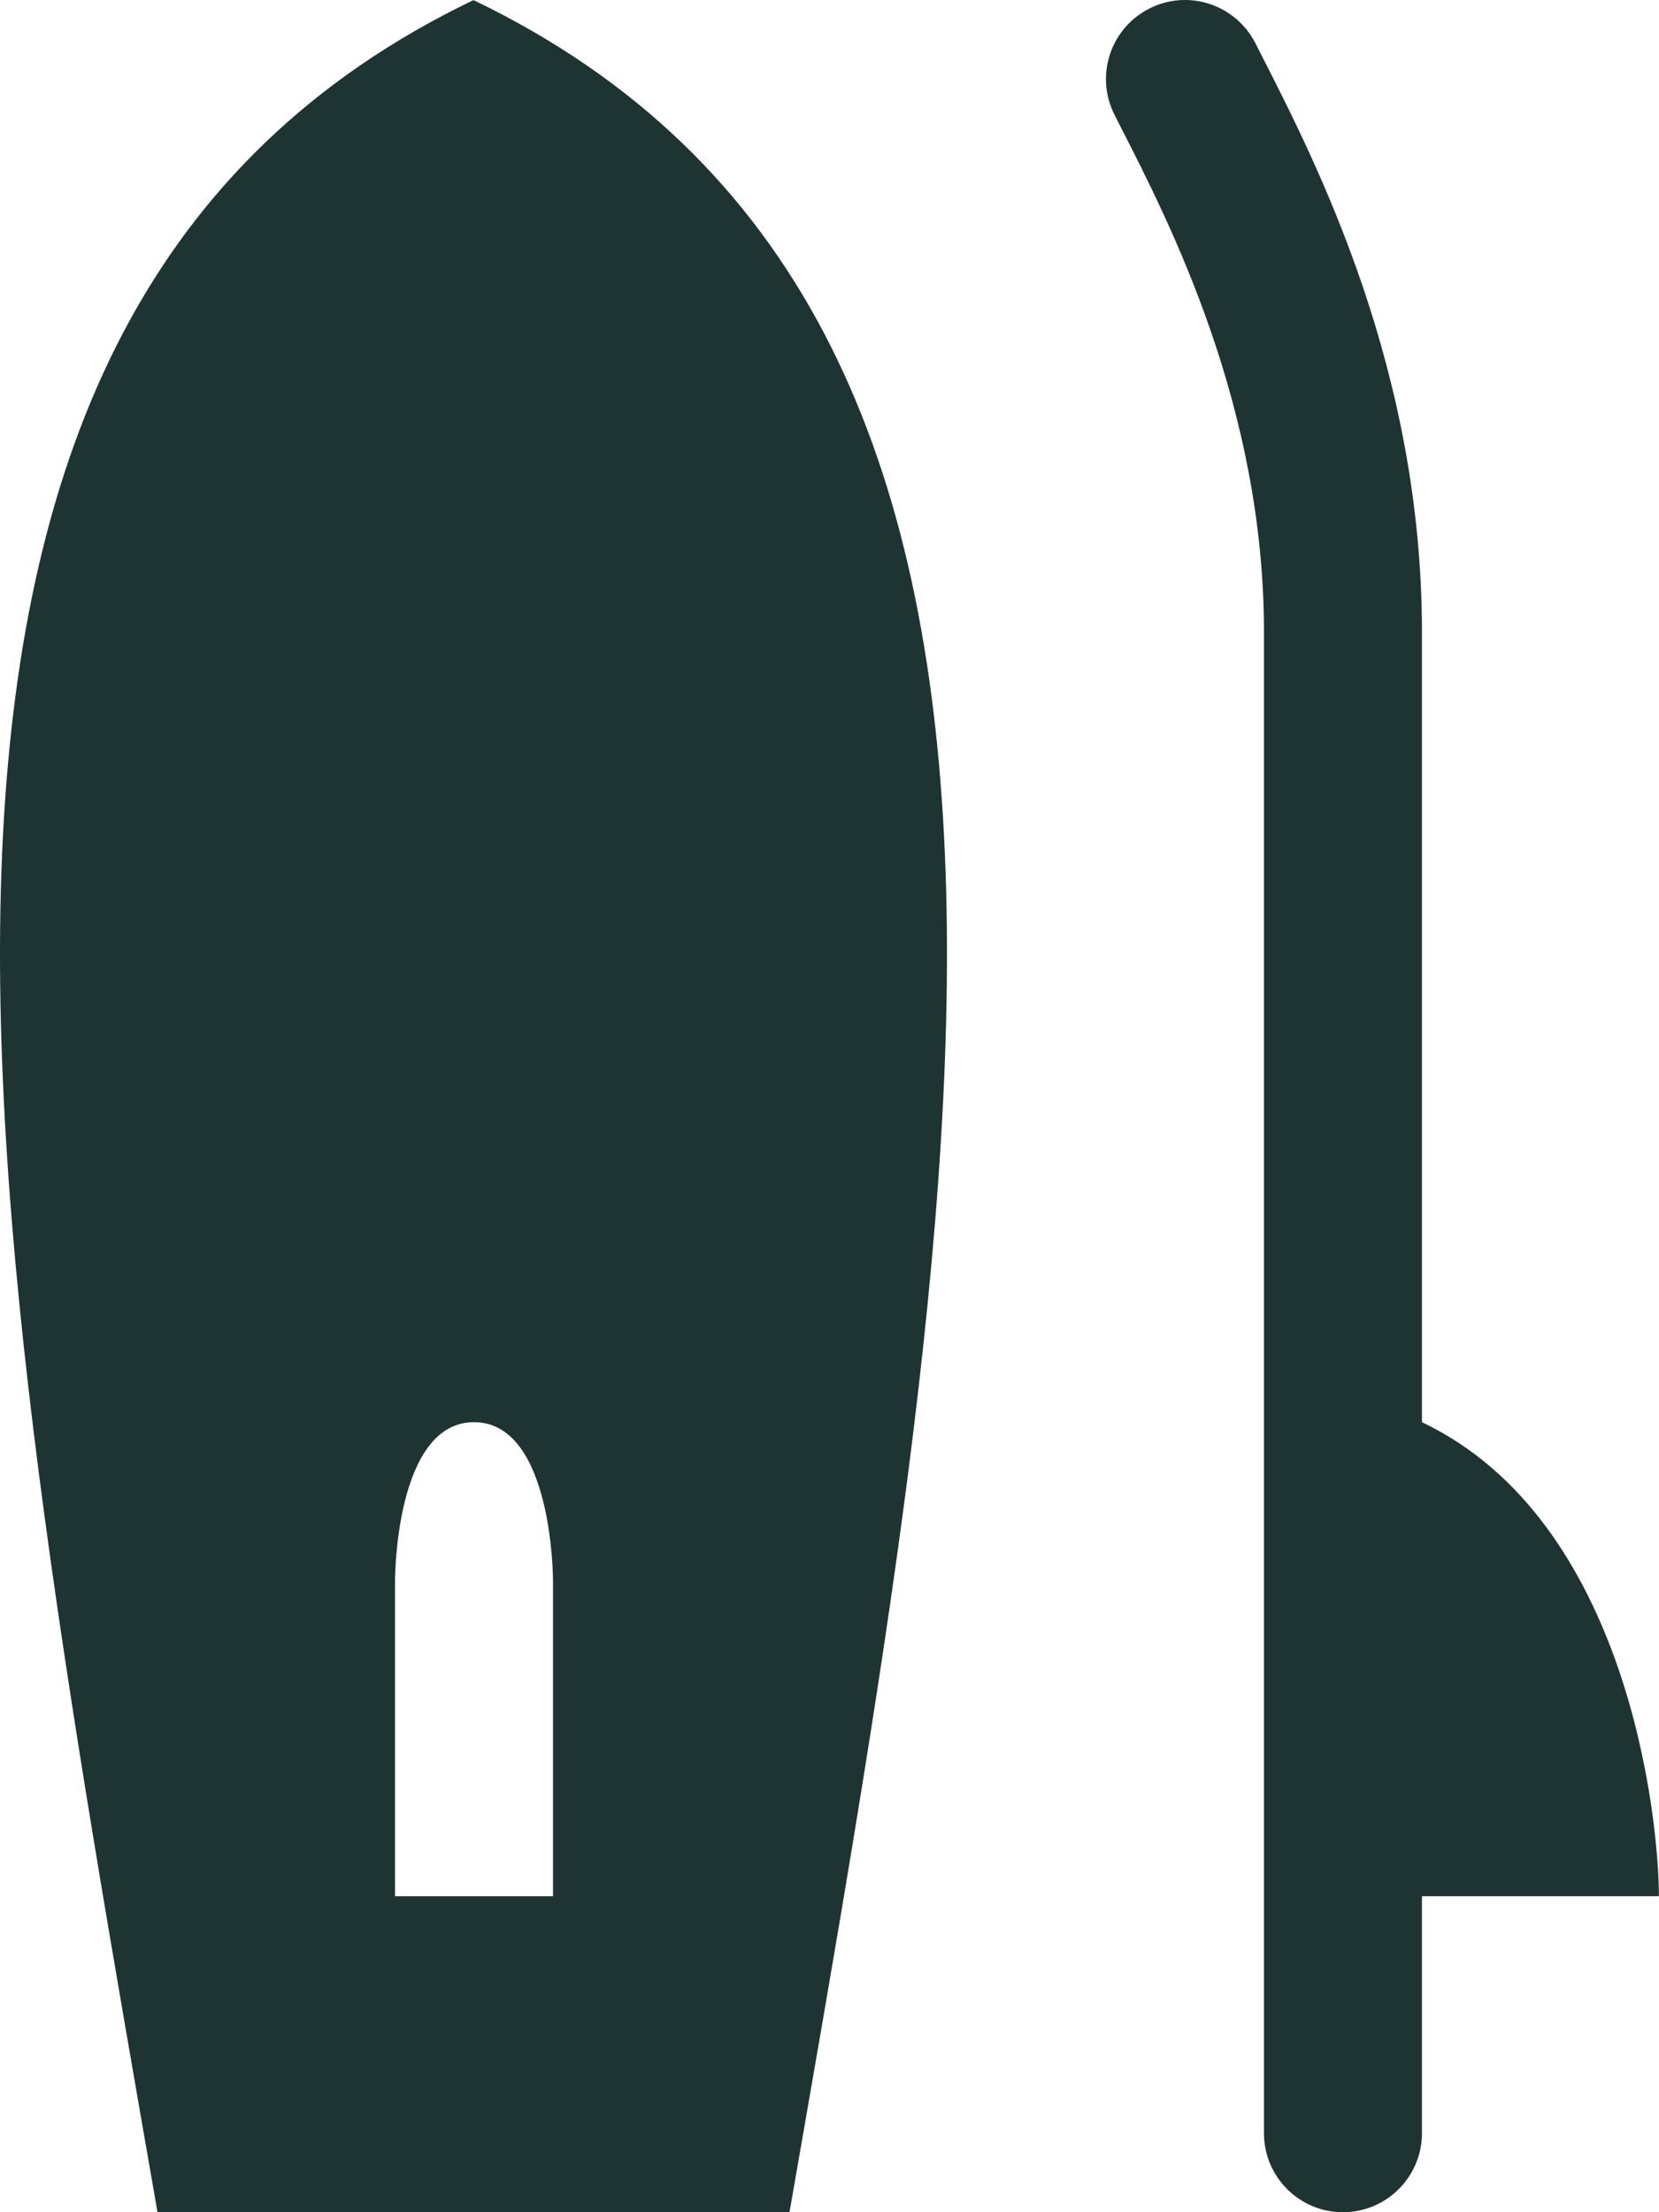
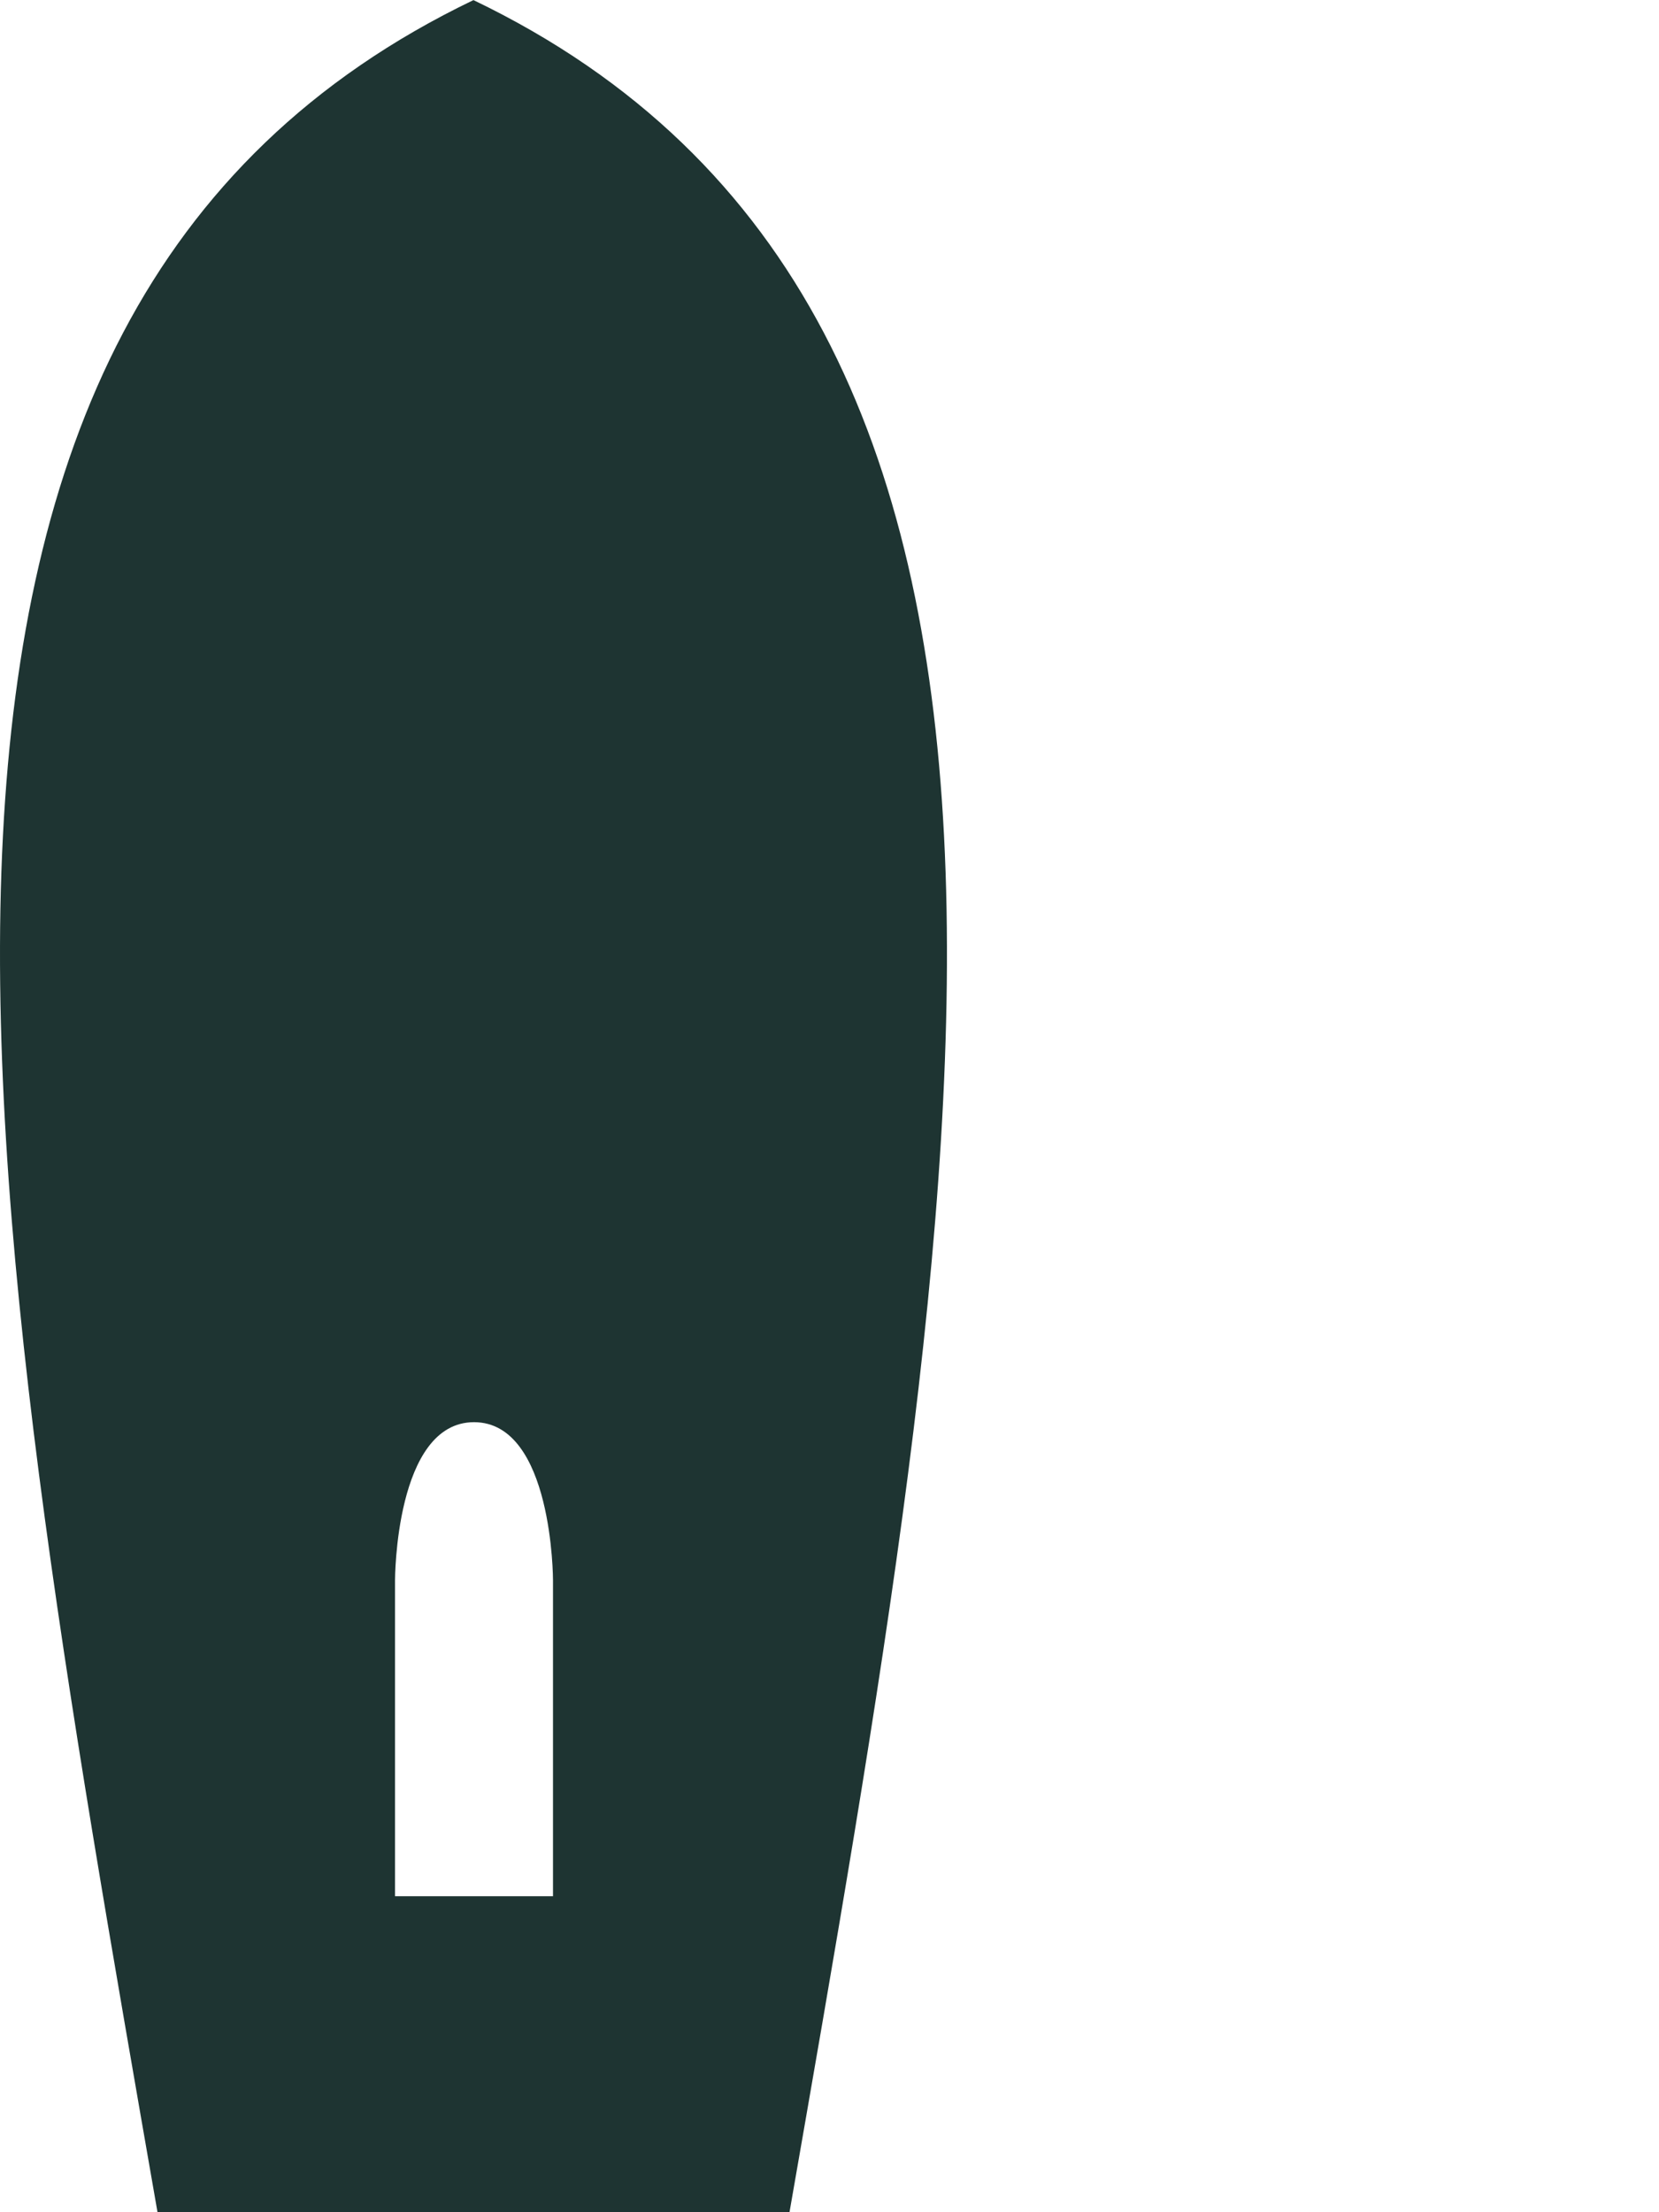
<svg xmlns="http://www.w3.org/2000/svg" width="18" height="24" viewBox="0 0 18 24" fill="none">
  <path d="M5.137 0.001C-1.95 3.407 -0.247 12.769 1.709 24H8.566C10.522 12.769 12.224 3.407 5.137 0.001ZM6 20.572H4.286V17.143C4.286 17.143 4.286 15.429 5.143 15.429C6 15.429 6 17.143 6 17.143V20.572Z" fill="#1E3432" />
-   <path d="M17.999 20.572H15.428V23.143C15.428 23.616 15.044 24 14.571 24C14.097 24 13.714 23.616 13.714 23.143C13.714 17.084 13.714 12.99 13.714 6.858C13.714 4.422 12.703 2.441 12.159 1.377L12.093 1.246C11.878 0.824 12.047 0.308 12.468 0.094C12.89 -0.122 13.406 0.047 13.621 0.469L13.686 0.597C14.295 1.79 15.428 4.01 15.428 6.858V15.429C17.678 16.5 17.999 19.759 17.999 20.572Z" fill="#1E3432" />
</svg>